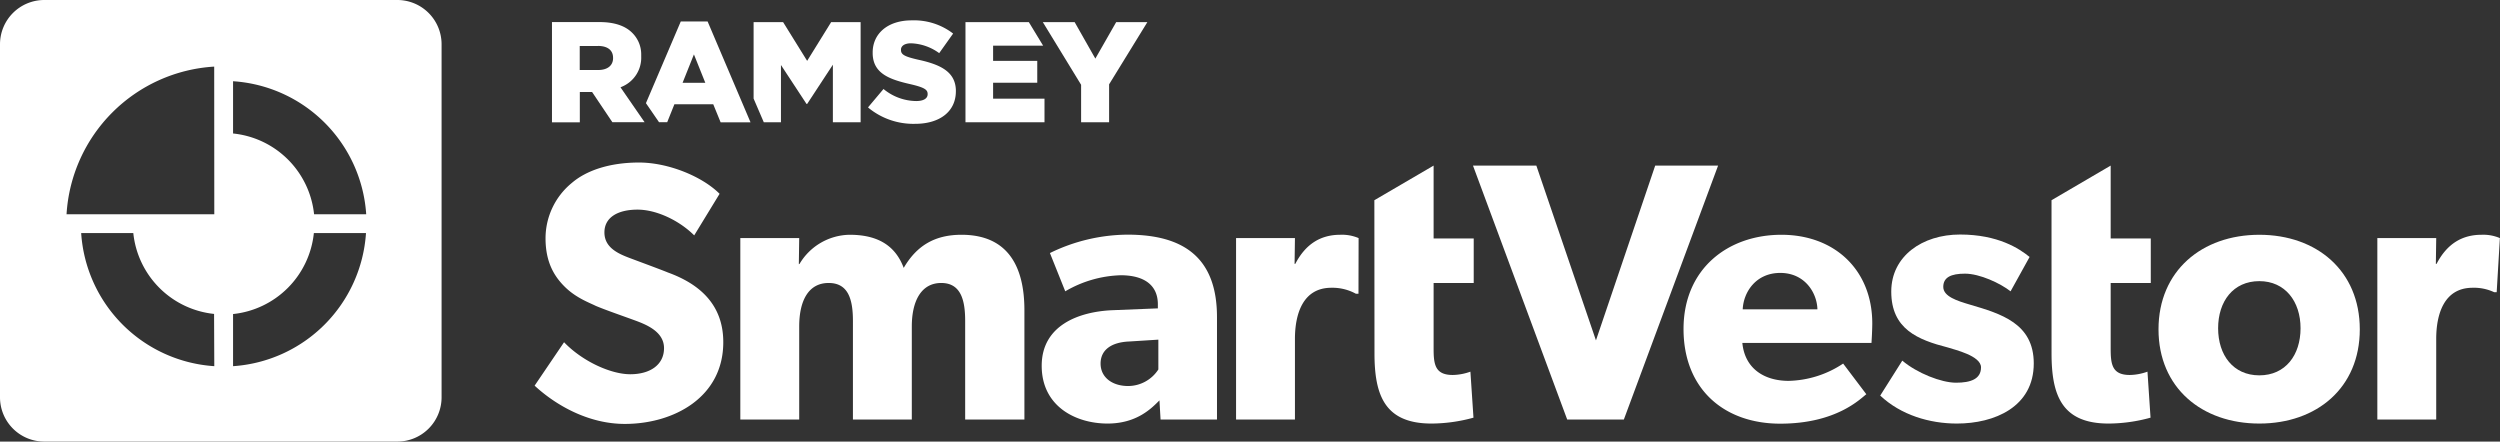
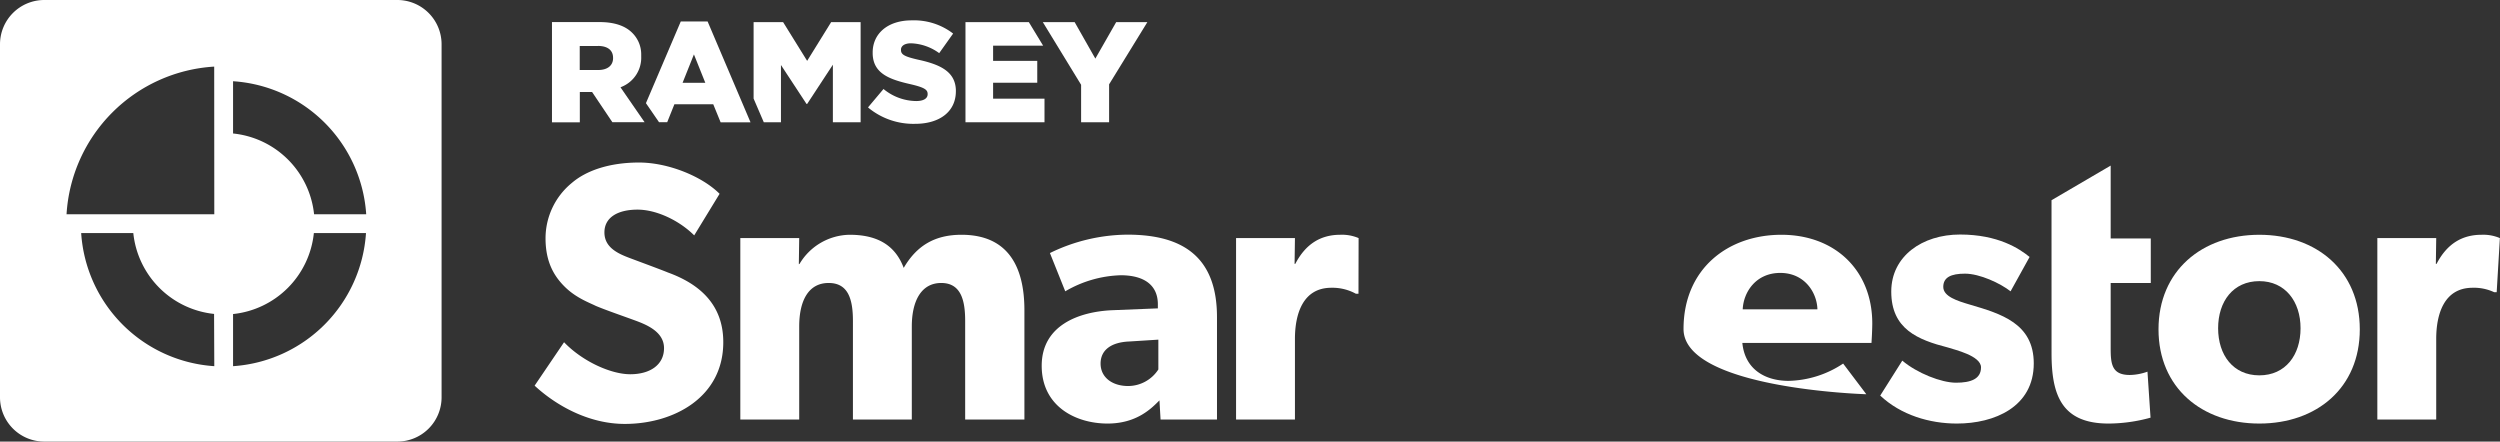
<svg xmlns="http://www.w3.org/2000/svg" viewBox="0 0 815.25 144">
  <rect x="0" y="0" width="815.25" height="144" fill="#333333" stroke="none" />
-   <path d="M565.54,172.8H547.06L516.34,90H537l19.44,57,19.32-57h20.51Z" transform="translate(-36 -36)" style="fill:#fff" />
-   <path d="M646.29,147.84H604.18c.84,8.52,7.32,12.36,15.11,12.36a33.3,33.3,0,0,0,17.76-5.64l7.56,10c-1.92,1.44-9.72,9.6-28.07,9.6S585,162.84,585,143.28s14.4-30.72,31.92-30.72,29.63,11.64,29.63,28.92C646.53,144.36,646.29,147.84,646.29,147.84ZM616.54,125c-7.92,0-12,6.24-12.24,11.88h24.36C628.54,131.52,624.58,125,616.54,125Z" transform="translate(-36 -36)" style="fill:#fff" />
+   <path d="M646.29,147.84H604.18c.84,8.52,7.32,12.36,15.11,12.36a33.3,33.3,0,0,0,17.76-5.64l7.56,10S585,162.84,585,143.28s14.4-30.72,31.92-30.72,29.63,11.64,29.63,28.92C646.53,144.36,646.29,147.84,646.29,147.84ZM616.54,125c-7.92,0-12,6.24-12.24,11.88h24.36C628.54,131.52,624.58,125,616.54,125Z" transform="translate(-36 -36)" style="fill:#fff" />
  <path d="M674.14,174.12c-8.88,0-18.24-2.76-25-9.12l7.2-11.4c4.8,4.08,12.72,7.2,17.52,7.2s8.15-1.2,8.15-5-8.63-5.76-10.8-6.48c-9.83-2.52-18.47-6-18.47-18.24,0-11.52,10.08-18.6,22.43-18.6s19.32,4.56,22.68,7.32L691.65,131c-3.36-2.64-10.07-5.76-14.87-5.76-4.56,0-7.08,1.2-7.08,4.32s4.55,4.56,8.63,5.76c10.2,3,20.88,6.12,20.88,19.2C699.21,168.72,686.38,174.12,674.14,174.12Z" transform="translate(-36 -36)" style="fill:#fff" />
  <path d="M772.77,174.12c-18.72,0-32.88-11.64-32.88-30.72s14.16-30.84,32.88-30.84,32.76,11.76,32.76,30.84S791.49,174.12,772.77,174.12Zm0-46.44c-8.52,0-13.44,6.6-13.44,15.36s4.92,15.36,13.44,15.36,13.44-6.6,13.44-15.36S781.17,127.68,772.77,127.68Z" transform="translate(-36 -36)" style="fill:#fff" />
  <path d="M850.17,131.28h-.84a15.47,15.47,0,0,0-7-1.44c-9.48,0-11.88,8.88-11.88,16.68V172.8h-19.2V113.64h19.2l-.12,8.4h.24c3.36-6.48,8.28-9.48,14.64-9.48a13.81,13.81,0,0,1,6,1.08Z" transform="translate(-36 -36)" style="fill:#fff" />
  <path d="M239.74,174.24c-12,0-22.68-6.24-29.4-12.48l9.6-14.16c6,6.24,15.24,10.44,21.6,10.44s11-3,11-8.52-6.12-7.8-9.72-9.12-9.84-3.48-12.6-4.68c-2-1-6.24-2.52-9.84-6s-6.48-8.16-6.48-16a23.32,23.32,0,0,1,8.64-18.12c4.68-4,12.24-6.6,21.84-6.6s20.64,4.56,26.28,10.2l-8.28,13.56c-4.8-4.8-12.24-8.4-18.48-8.4s-10.8,2.4-10.8,7.44,4.68,7,8.4,8.4,9.72,3.6,12.36,4.68c10.56,3.84,18,10.68,18,22.68C271.9,165.48,255.82,174.24,239.74,174.24Z" transform="translate(-36 -36)" style="fill:#fff" />
  <path d="M350.74,172.8V140.64c0-6.36-1.2-12.36-7.8-12.36s-9.6,6-9.6,14.16V172.8h-19.2V140.64c0-7.32-1.68-12.36-7.92-12.36-6.72,0-9.6,6-9.6,14.16V172.8h-19.2V113.64h19.2l-.12,8.52.24-.12a19.32,19.32,0,0,1,16.32-9.48c8.16,0,14.64,2.76,17.64,10.8,4.2-7.2,10.08-10.8,18.84-10.8,15.12,0,20.52,10.32,20.52,24.6V172.8Z" transform="translate(-36 -36)" style="fill:#fff" />
  <path d="M414.46,172.8l-.36-6.24c-2.52,2.52-7.32,7.56-16.92,7.56-10.44,0-21.48-5.64-21.48-18.84s12.12-17.64,23-18.12l14.88-.6v-1.32c0-6.24-4.44-9.48-12.12-9.48A37.79,37.79,0,0,0,383.38,131l-5-12.48a58.25,58.25,0,0,1,25.32-6c18.48,0,29.16,7.68,29.16,26.88V172.8Zm-10.2-25.44c-5.88.24-9.36,2.76-9.36,7.2s3.72,7.32,9,7.32a11.78,11.78,0,0,0,9.84-5.4v-9.72Z" transform="translate(-36 -36)" style="fill:#fff" />
-   <path d="M484.18,101.29,503.5,90v23.76h13.08v14.52H503.5v21.24c0,5.16.36,8.76,6.24,8.76a17.9,17.9,0,0,0,5.76-1.08l1,15a52,52,0,0,1-13.68,1.92c-15.36,0-18.6-9.36-18.6-22.92Z" transform="translate(-36 -36)" style="fill:#fff" />
  <path d="M705,101.29,724.29,90v23.76h13.08v14.52H724.29v21.24c0,5.16.36,8.76,6.24,8.76a17.9,17.9,0,0,0,5.76-1.08l1,15a52,52,0,0,1-13.68,1.92c-15.36,0-18.6-9.36-18.6-22.92Z" transform="translate(-36 -36)" style="fill:#fff" />
  <path d="M479,131.79h-.84a15.9,15.9,0,0,0-8-1.95c-9.48,0-11.88,8.88-11.88,16.68V172.8h-19.2V113.64h19.2l-.12,8.4h.24c3.36-6.48,8.28-9.48,14.64-9.48a13.81,13.81,0,0,1,6,1.08Z" transform="translate(-36 -36)" style="fill:#fff" />
  <path d="M165.6,36H50.4A14.44,14.44,0,0,0,36,50.4V165.6A14.44,14.44,0,0,0,50.4,180H165.6A14.44,14.44,0,0,0,180,165.6V50.4A14.44,14.44,0,0,0,165.6,36ZM112,62.49a46.56,46.56,0,0,1,43.42,43.38h-17A29.57,29.57,0,0,0,112,79.53Zm-6.12,92.92A46.56,46.56,0,0,1,62.47,112h17a29.57,29.57,0,0,0,26.34,26.37Zm0-49.54H57.7a51.34,51.34,0,0,1,48.15-48.15ZM112,155.41v-17A29.59,29.59,0,0,0,138.35,112h17A46.56,46.56,0,0,1,112,155.41Z" transform="translate(-36 -36)" style="fill:#fff" />
  <path d="M333.3,42.64a20.94,20.94,0,0,1,13.11,4l.4.31-4.54,6.38a16.56,16.56,0,0,0-9.18-3.21c-2.11,0-3.19.85-3.28,1.94v.25c0,1.48,1.13,2.14,5.67,3.17,7.39,1.6,12,4,12.23,9.81v.46c0,6.66-5.31,10.63-13.28,10.63a23.09,23.09,0,0,1-14.95-5l-.42-.36,5.05-6a17,17,0,0,0,10.65,3.93c2.33,0,3.63-.77,3.74-2.07v-.27c0-1.36-1.08-2.1-5.54-3.14-6.87-1.55-12.18-3.47-12.38-9.88V53.1c0-6.07,4.83-10.46,12.72-10.46Z" transform="translate(-36 -36)" style="fill:#fff;fill-rule:evenodd" />
  <polygon points="255.37 7.21 263.21 19.85 271.04 7.21 280.65 7.21 280.65 39.87 271.6 39.87 271.6 21.1 263.21 33.9 263.01 33.9 254.67 21.2 254.67 39.87 249.07 39.87 245.75 32.15 245.75 7.21 255.37 7.21" style="fill:#fff;fill-rule:evenodd" />
  <polygon points="350.44 7.21 357.19 19.11 363.99 7.21 374.16 7.21 361.68 27.5 361.68 39.87 352.55 39.87 352.55 27.65 340.06 7.21 350.44 7.21" style="fill:#fff;fill-rule:evenodd" />
  <polygon points="335.5 7.21 340.17 14.9 323.85 14.9 323.85 19.85 338.25 19.85 338.25 26.99 323.85 26.99 323.85 32.17 340.61 32.17 340.61 39.87 314.84 39.87 314.84 7.21 335.5 7.21" style="fill:#fff;fill-rule:evenodd" />
  <path d="M266.75,43l14,32.9H271L268.59,70H255.92l-2.34,5.84H250.9l-4.26-6.2L258,43Zm-4.46,10.74L258.59,63H266Z" transform="translate(-36 -36)" style="fill:#fff;fill-rule:evenodd" />
  <path d="M231.52,43.2c5,0,8.49,1.31,10.69,3.55a9.87,9.87,0,0,1,2.89,7.12v.58a10.25,10.25,0,0,1-6.38,9.86l-.37.17,7.85,11.37H235.69L229.08,66h-4v9.89H216V43.2ZM231.05,51h-6v7.83h6v0c3,0,4.75-1.4,4.87-3.64v-.34c0-2.55-1.88-3.87-4.93-3.87Z" transform="translate(-36 -36)" style="fill:#fff;fill-rule:evenodd" />
</svg>